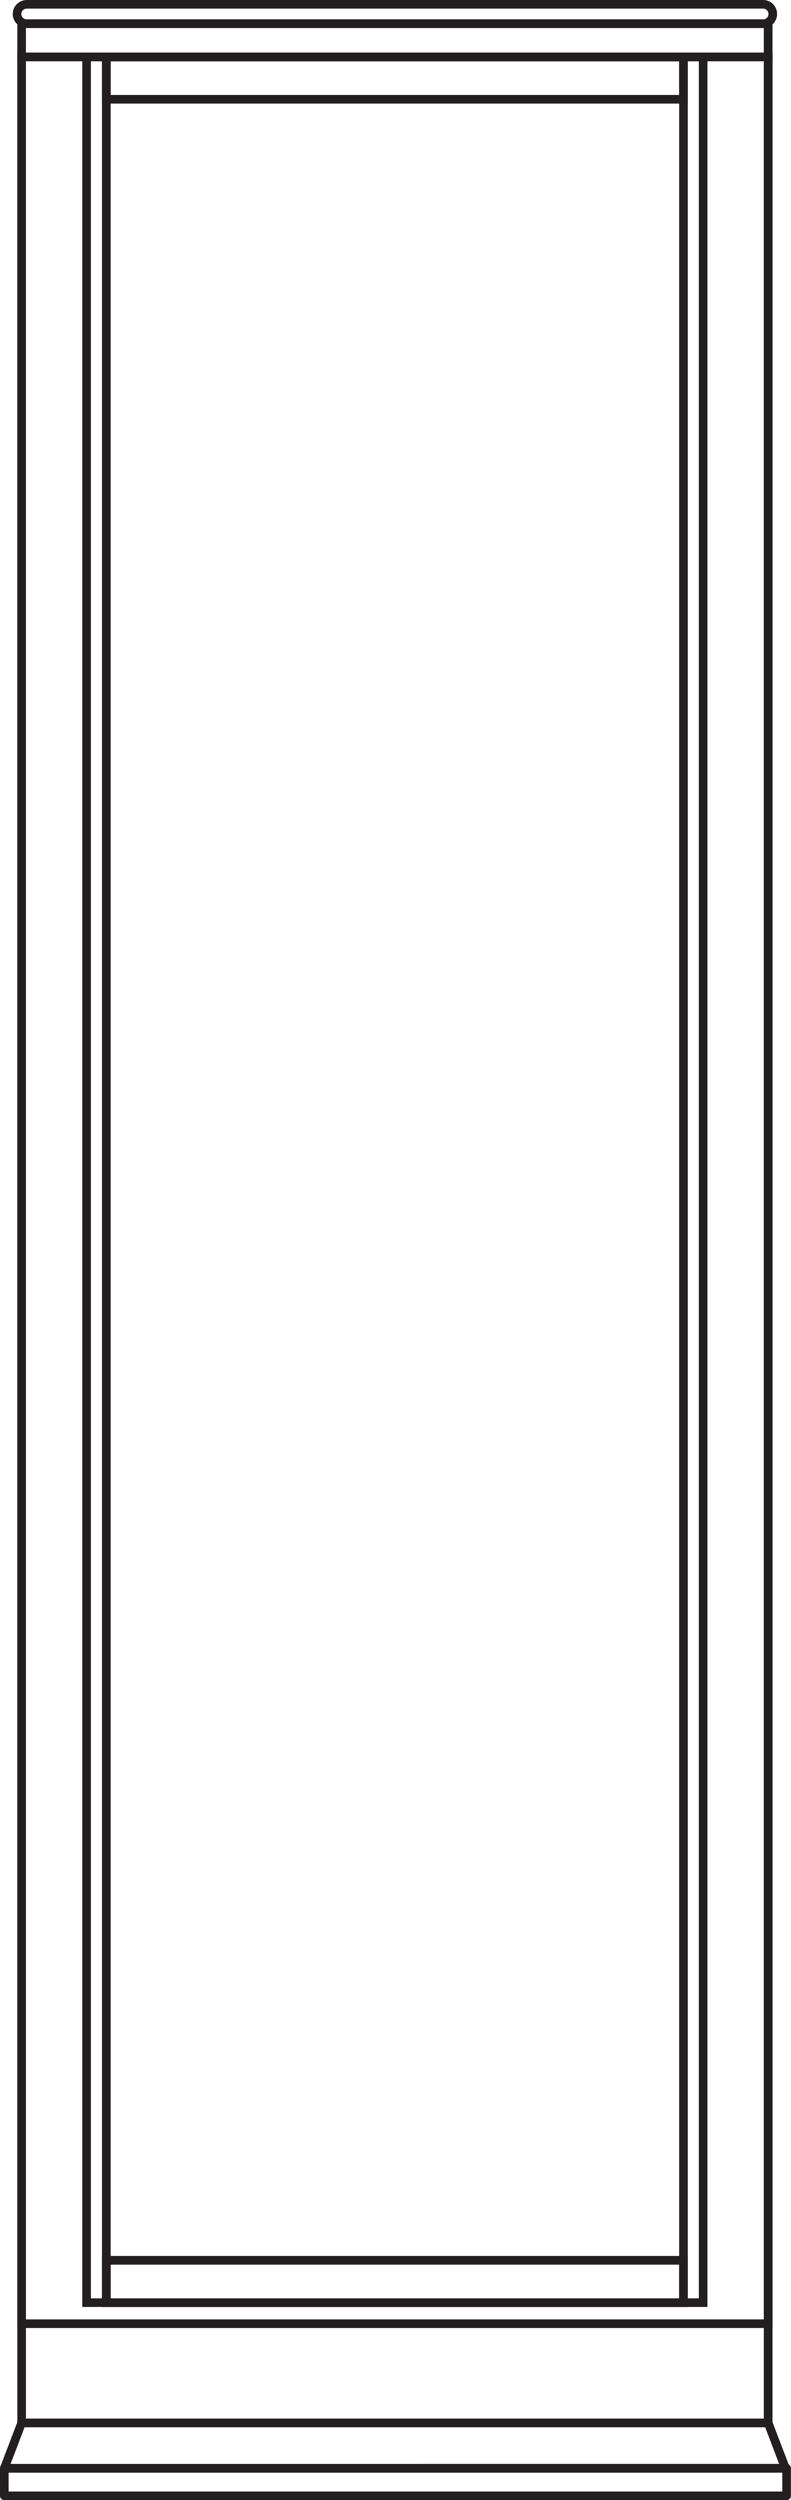
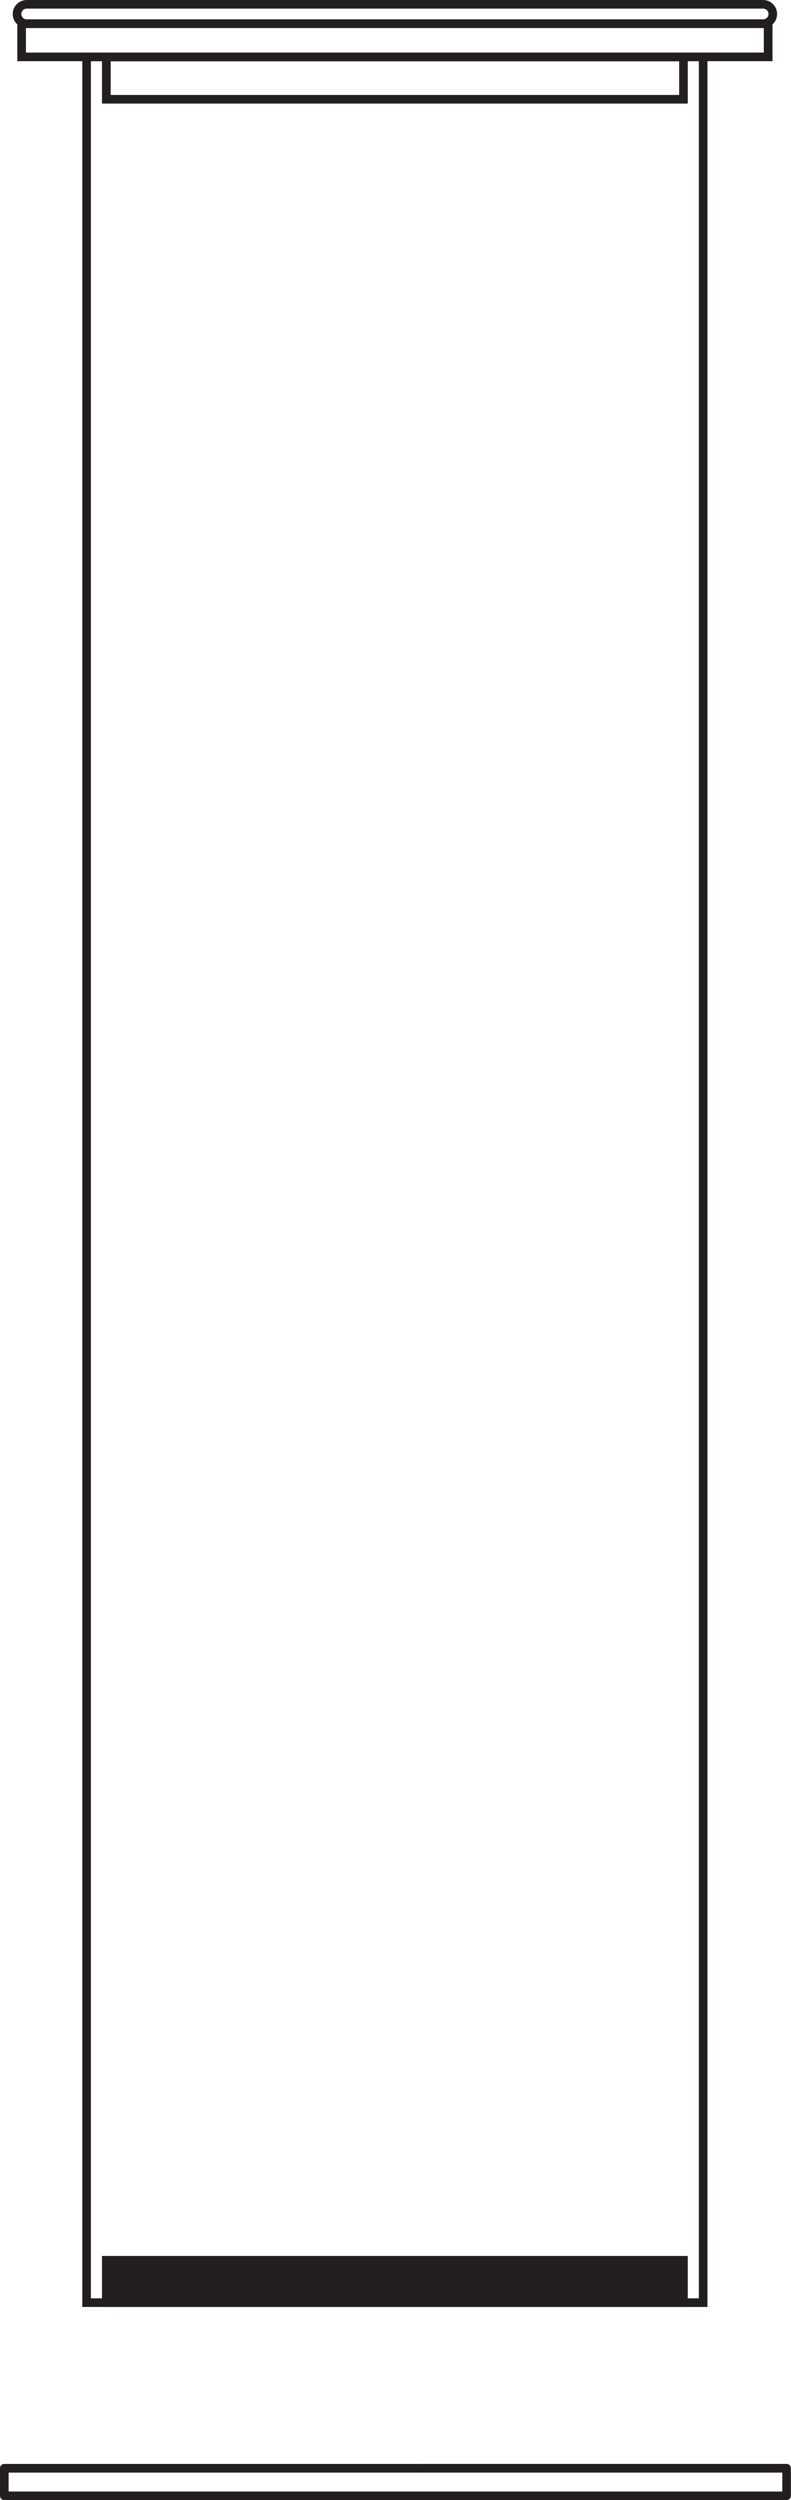
<svg xmlns="http://www.w3.org/2000/svg" id="Layer_2" viewBox="0 0 80.84 255.37">
  <defs>
    <style>.cls-1{fill:#231f20;}</style>
  </defs>
  <g id="Layer_1-2">
-     <path class="cls-1" d="M78.95,247.92H1.77V5.37H78.95V247.92Zm-76.3-.88H78.06V6.25H2.65V247.04Z" />
-     <path class="cls-1" d="M80.27,252.56H.44c-.14,0-.28-.07-.36-.19-.08-.12-.1-.27-.05-.41l1.77-4.63c.06-.17,.23-.28,.41-.28H78.51c.18,0,.35,.11,.41,.28l1.77,4.63c.05,.14,.03,.29-.05,.41-.08,.12-.22,.19-.36,.19Zm-79.19-.88H79.63l-1.43-3.75H2.51l-1.43,3.75Z" />
    <path class="cls-1" d="M80.39,255.37H.44c-.24,0-.44-.2-.44-.44v-2.82c0-.24,.2-.44,.44-.44H80.39c.24,0,.44,.2,.44,.44v2.82c0,.24-.2,.44-.44,.44Zm-79.51-.88H79.95v-1.93H.88v1.93Z" />
-     <path class="cls-1" d="M78.95,237.79H1.77V5.37H78.95V237.79Zm-76.3-.88H78.06V6.25H2.65V236.91Z" />
    <path class="cls-1" d="M72.3,235.64H8.41V5.37h63.89V235.64Zm-63.01-.88h62.13V6.25H9.29V234.76Z" />
-     <path class="cls-1" d="M70.29,235.64H10.42V5.37h59.87V235.64Zm-58.98-.88h58.1V6.25H11.31V234.76Z" />
    <path class="cls-1" d="M70.29,10.58H10.42V5.37h59.87v5.21Zm-58.98-.88h58.1v-3.44H11.31v3.44Z" />
-     <path class="cls-1" d="M70.29,235.64H10.42v-5.21h59.87v5.21Zm-58.98-.88h58.1v-3.44H11.31v3.44Z" />
+     <path class="cls-1" d="M70.29,235.64H10.42v-5.21h59.87v5.21Zm-58.98-.88h58.1H11.31v3.44Z" />
    <path class="cls-1" d="M78.95,6.25H1.77V1.98H78.95V6.25ZM2.65,5.37H78.06V2.86H2.65v2.51Z" />
    <path class="cls-1" d="M77.99,2.86H2.73c-.79,0-1.43-.64-1.43-1.43S1.94,0,2.73,0H77.99c.79,0,1.43,.64,1.43,1.43s-.64,1.43-1.43,1.43ZM2.73,.88c-.3,0-.55,.25-.55,.55s.25,.55,.55,.55H77.99c.3,0,.55-.25,.55-.55s-.25-.55-.55-.55H2.73Z" />
  </g>
</svg>